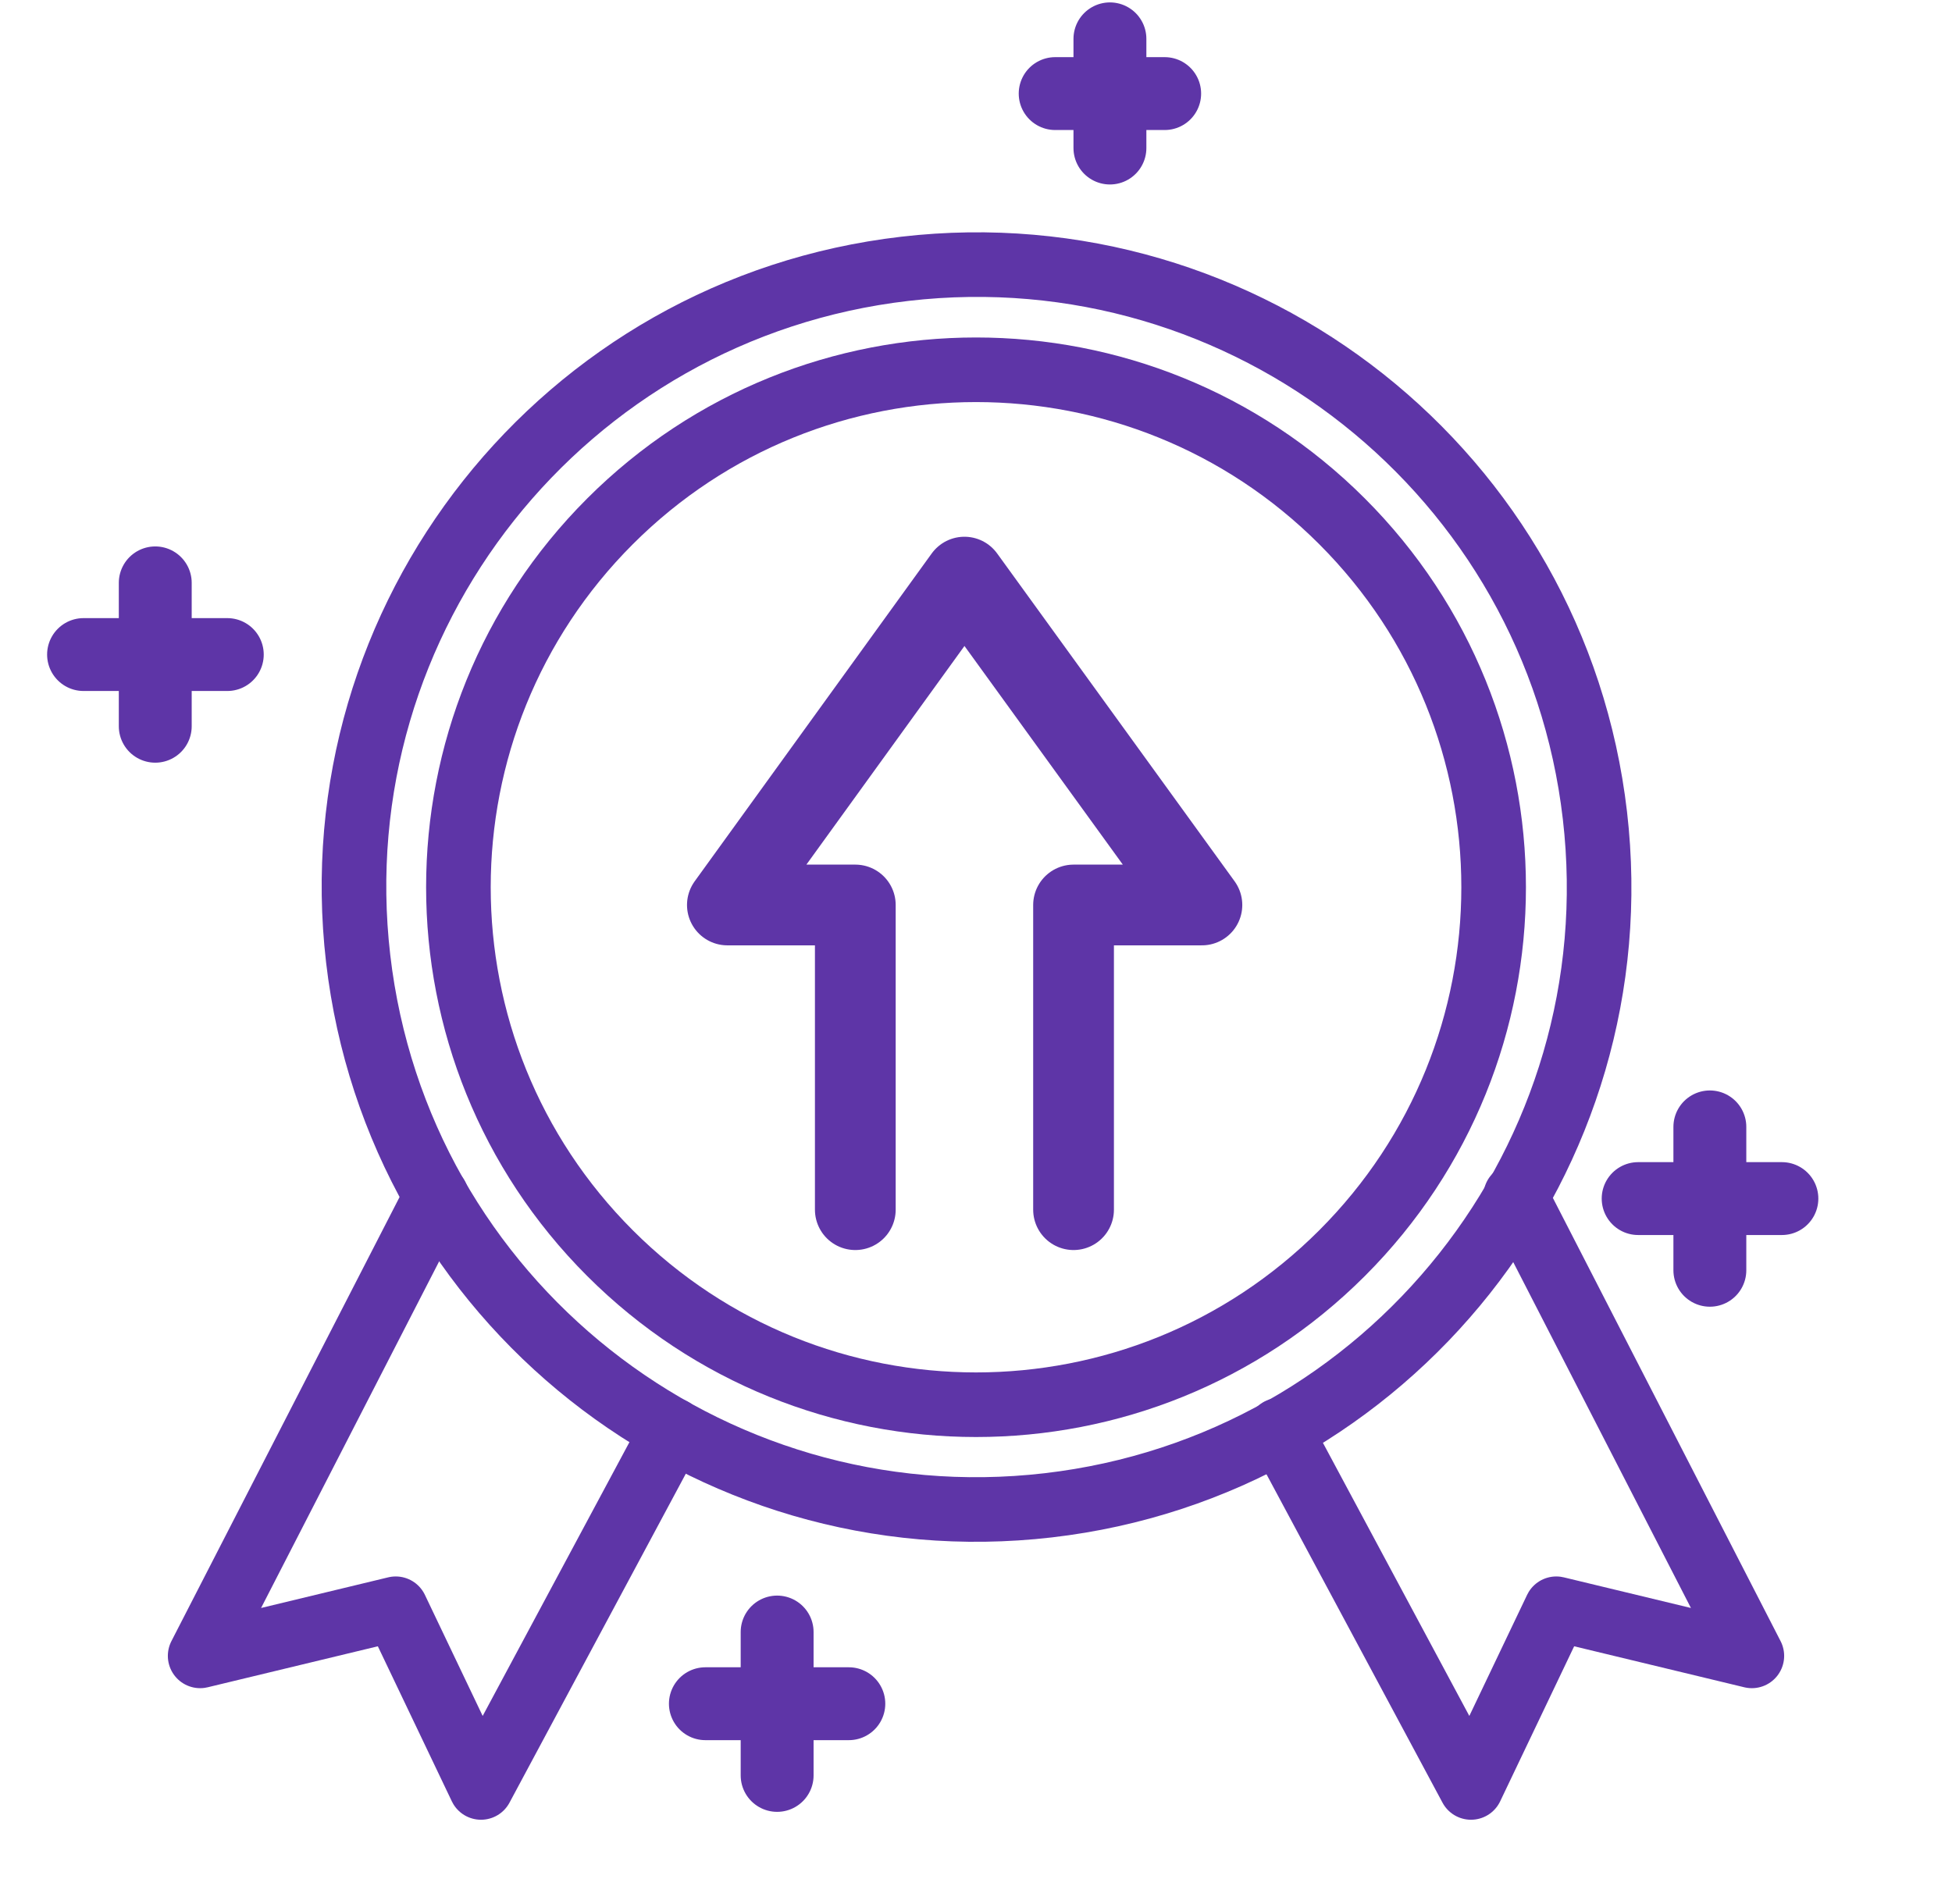
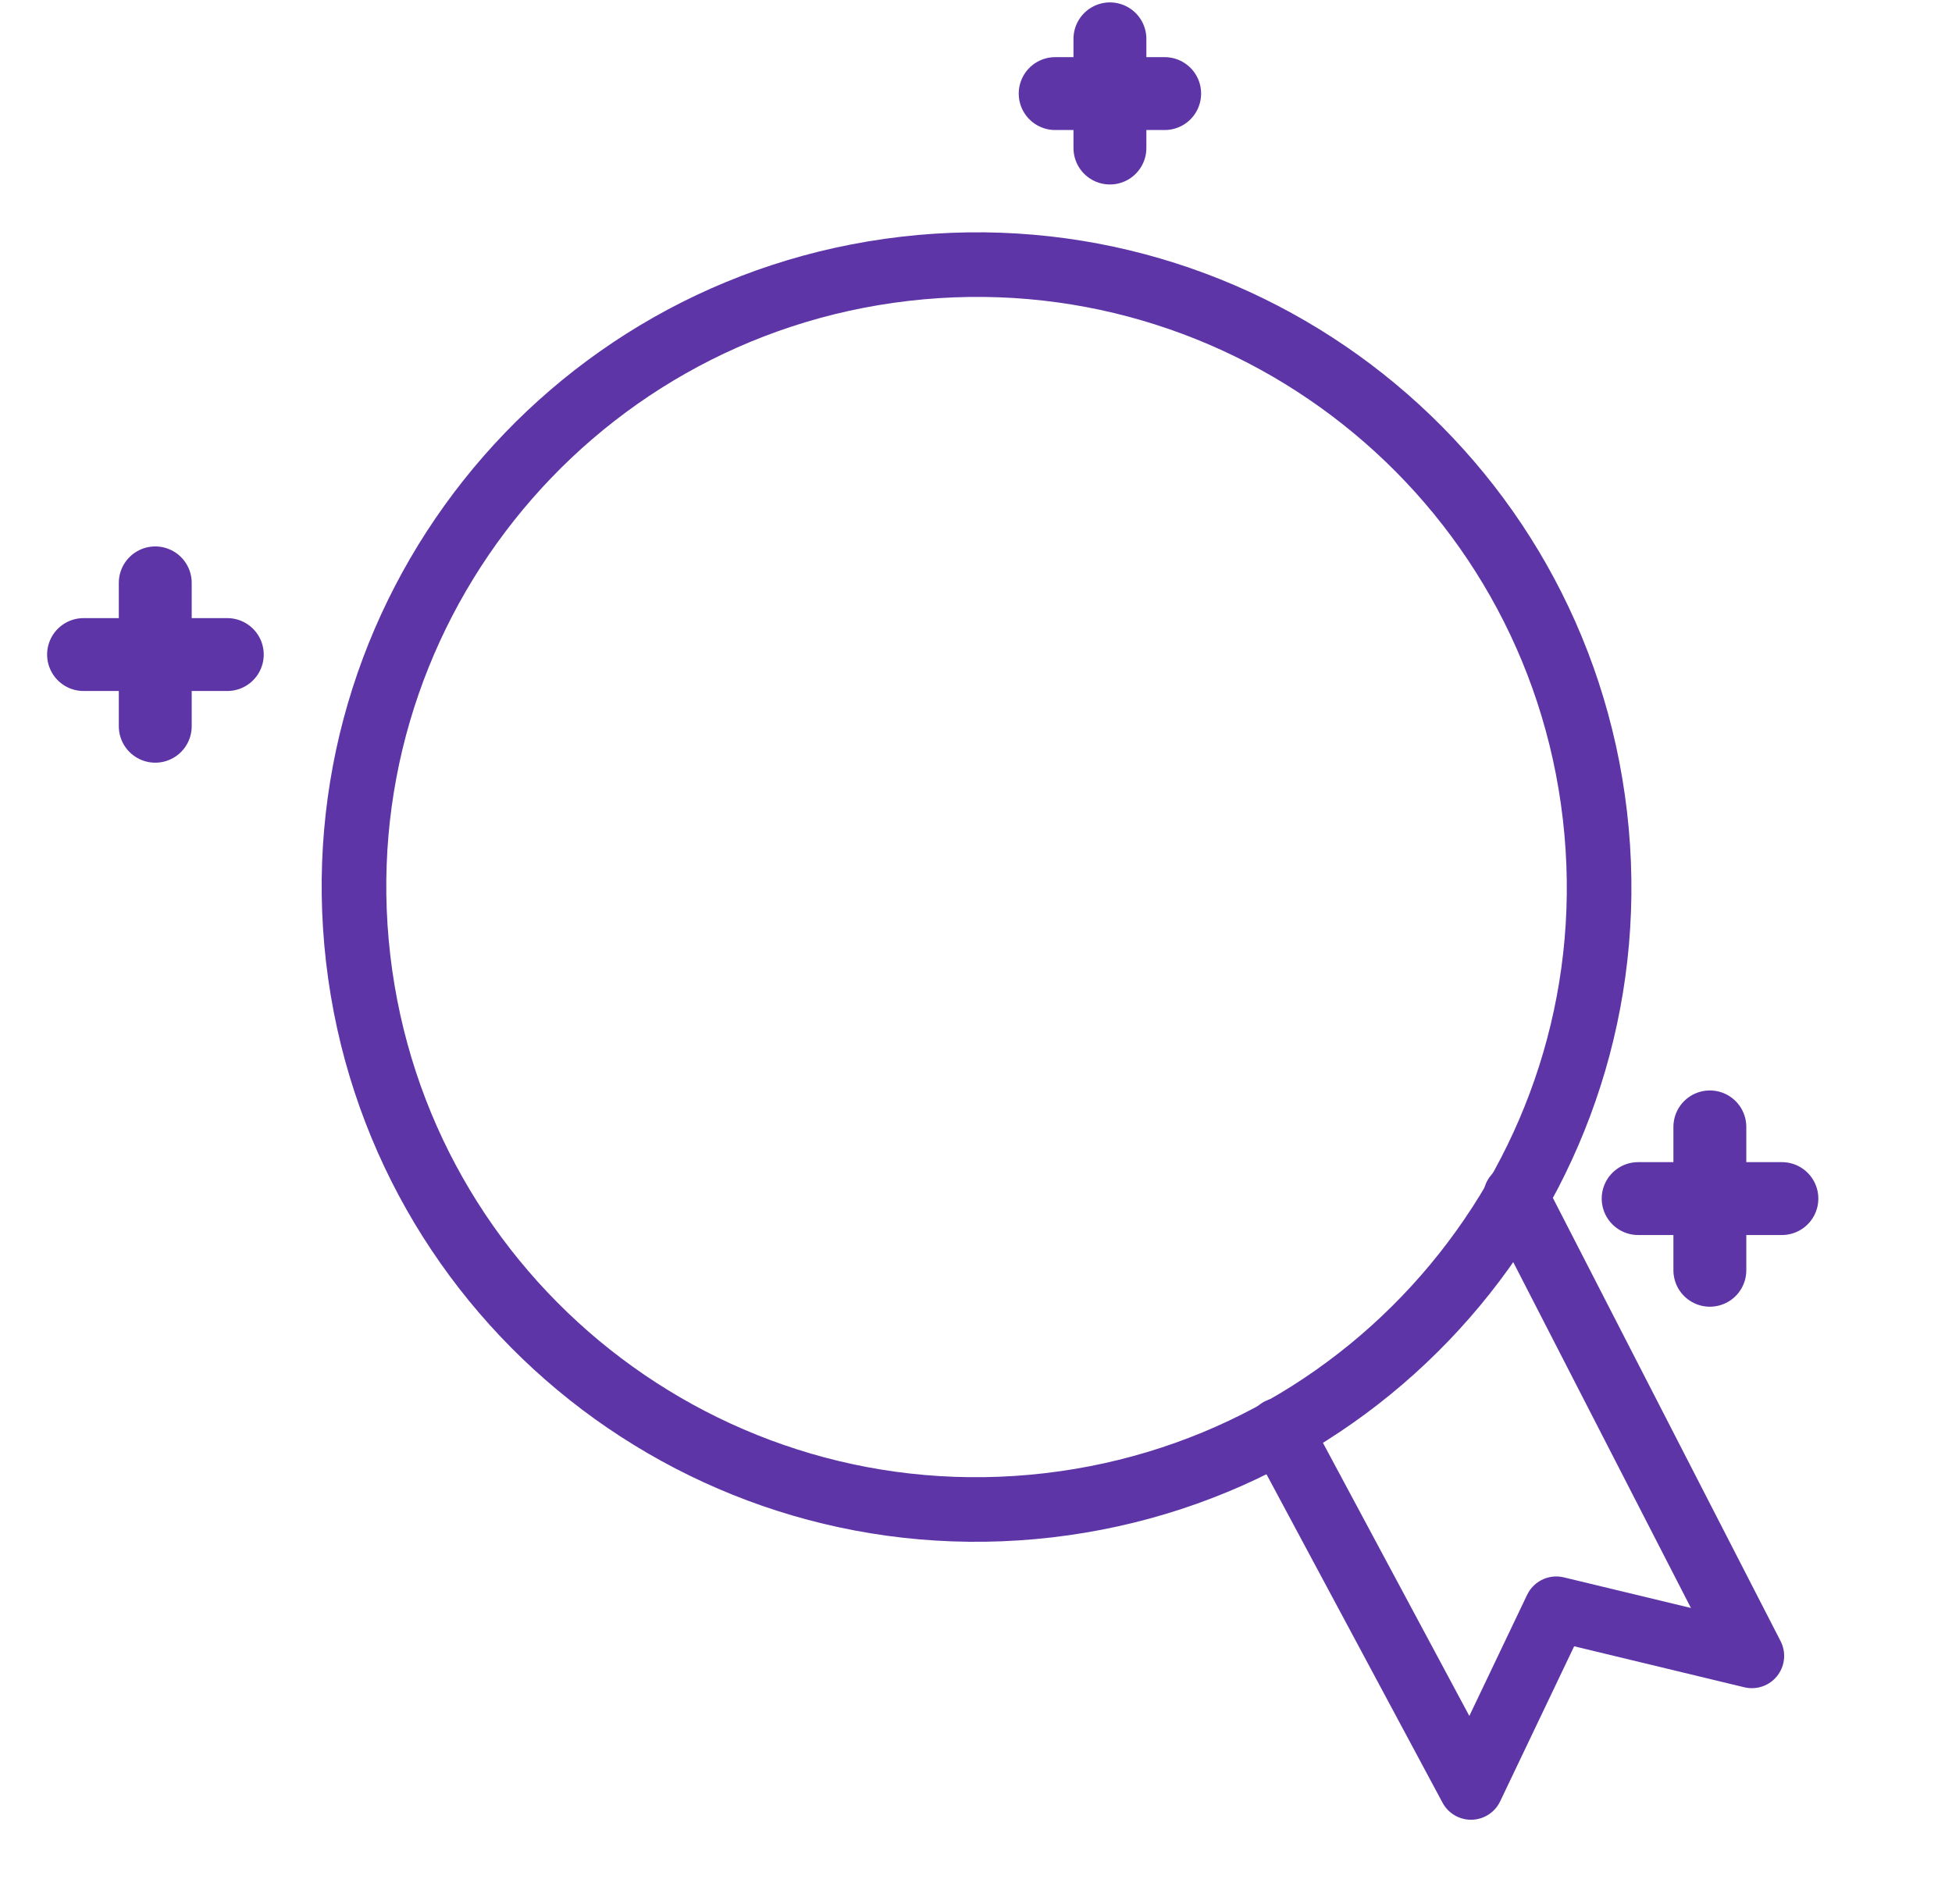
<svg xmlns="http://www.w3.org/2000/svg" width="41" height="40" viewBox="0 0 41 40" fill="none">
  <g clip-path="url(#clip0_245_16685)">
-     <path d="M16.323 34.286V37.298" stroke="#5E35A7" stroke-width="1.531" stroke-miterlimit="10" stroke-linecap="round" stroke-linejoin="round" />
-     <path d="M17.829 35.792H14.816" stroke="#5E35A7" stroke-width="1.531" stroke-miterlimit="10" stroke-linecap="round" stroke-linejoin="round" />
    <path d="M23.313 0.816V3.11" stroke="#5E35A7" stroke-width="1.531" stroke-miterlimit="10" stroke-linecap="round" stroke-linejoin="round" />
    <path d="M24.463 1.966H22.163" stroke="#5E35A7" stroke-width="1.531" stroke-miterlimit="10" stroke-linecap="round" stroke-linejoin="round" />
    <path d="M35.914 23.674V26.686" stroke="#5E35A7" stroke-width="1.531" stroke-miterlimit="10" stroke-linecap="round" stroke-linejoin="round" />
    <path d="M37.427 25.18H34.408" stroke="#5E35A7" stroke-width="1.531" stroke-miterlimit="10" stroke-linecap="round" stroke-linejoin="round" />
    <path d="M3.261 12.245V15.257" stroke="#5E35A7" stroke-width="1.531" stroke-miterlimit="10" stroke-linecap="round" stroke-linejoin="round" />
    <path d="M4.774 13.751H1.755" stroke="#5E35A7" stroke-width="1.531" stroke-miterlimit="10" stroke-linecap="round" stroke-linejoin="round" />
-     <path d="M28.188 26.327C32.434 22.081 32.434 15.198 28.188 10.952C23.942 6.707 17.059 6.707 12.813 10.952C8.567 15.198 8.567 22.081 12.813 26.327C17.059 30.572 23.942 30.572 28.188 26.327Z" stroke="#5E35A7" stroke-width="1.357" stroke-miterlimit="10" stroke-linecap="round" stroke-linejoin="round" />
-     <path d="M22.549 25.413V19.012H25.245L20.257 12.124L15.278 19.012H17.965V25.413" stroke="#5E35A7" stroke-width="1.696" stroke-miterlimit="10" stroke-linecap="round" stroke-linejoin="round" />
    <path d="M22.017 31.624C29.19 30.793 34.331 24.304 33.5 17.131C32.669 9.958 26.18 4.816 19.007 5.647C11.834 6.479 6.692 12.967 7.523 20.14C8.355 27.314 14.843 32.455 22.017 31.624Z" stroke="#5E35A7" stroke-width="1.357" stroke-miterlimit="10" stroke-linecap="round" stroke-linejoin="round" />
-     <path d="M14.126 30.044L10.103 37.551L8.312 33.797L4.204 34.787L9.165 25.129" stroke="#5E35A7" stroke-width="1.357" stroke-miterlimit="10" stroke-linecap="round" stroke-linejoin="round" />
    <path d="M26.874 30.044L30.897 37.551L32.688 33.797L36.796 34.787L31.835 25.129" stroke="#5E35A7" stroke-width="1.357" stroke-miterlimit="10" stroke-linecap="round" stroke-linejoin="round" />
  </g>
  <defs>
    <clipPath id="clip0_245_16685">
      <rect width="40" height="40" fill="white" transform="translate(0.667)" />
    </clipPath>
  </defs>
</svg>